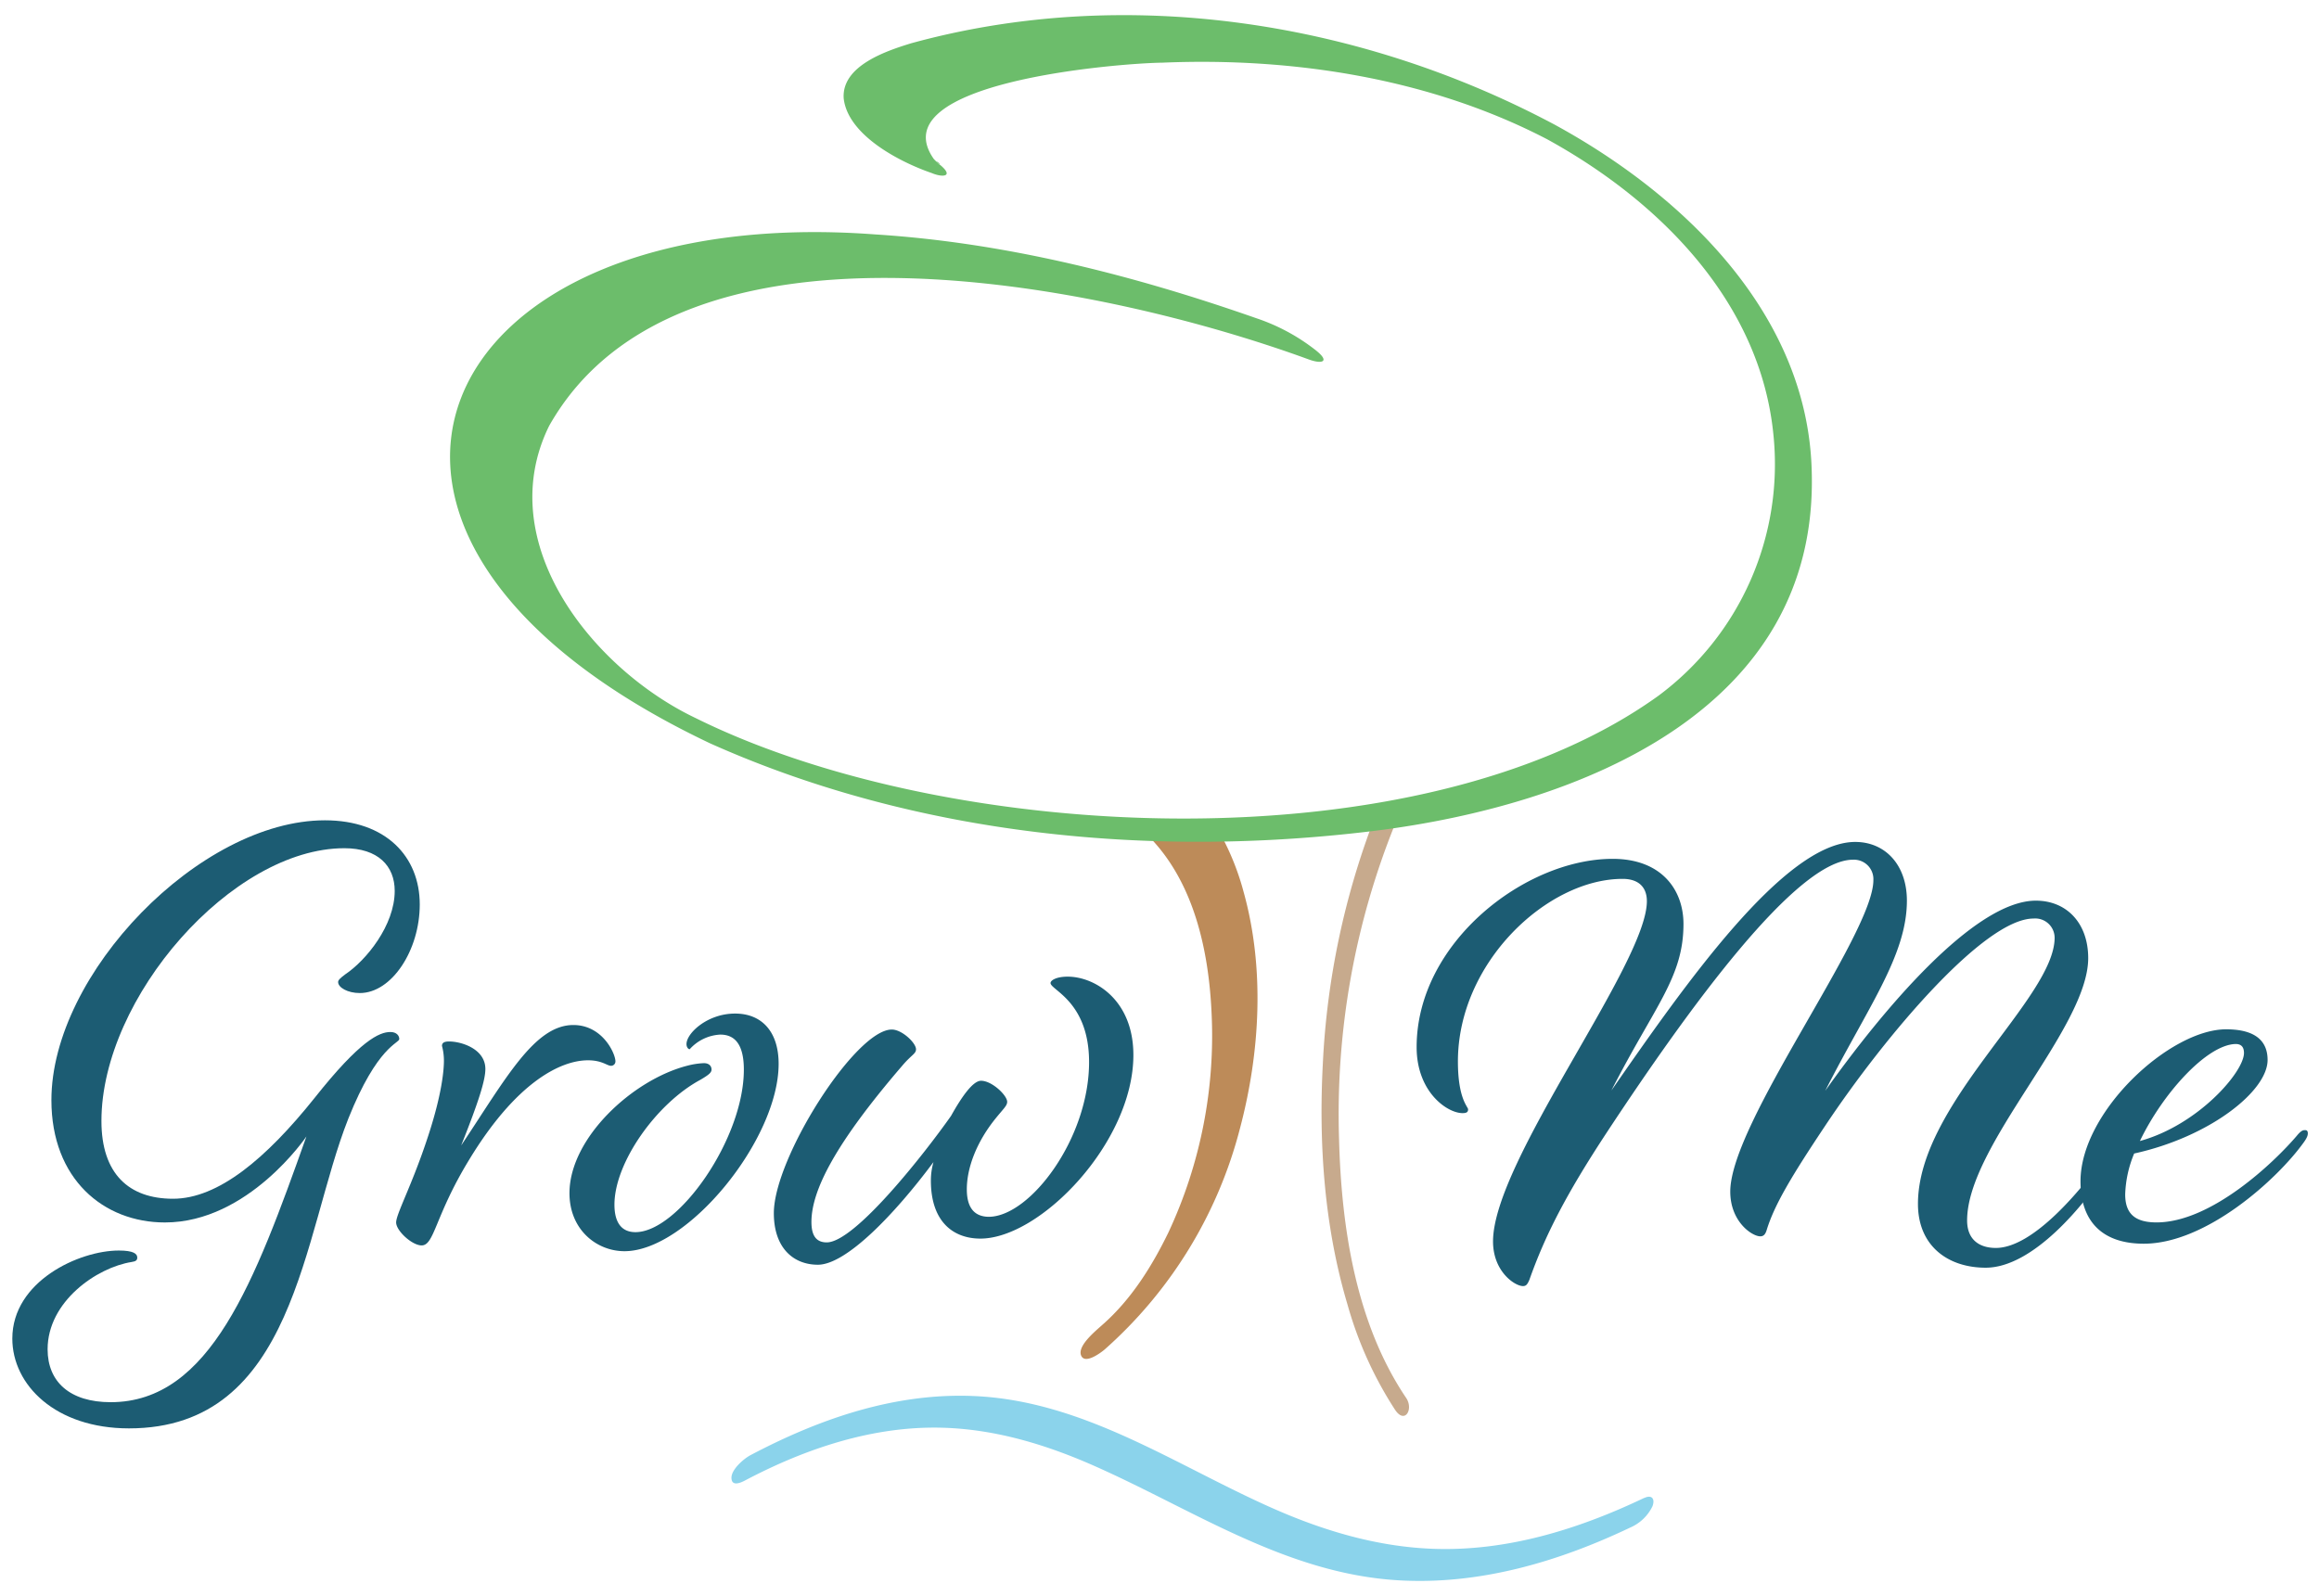
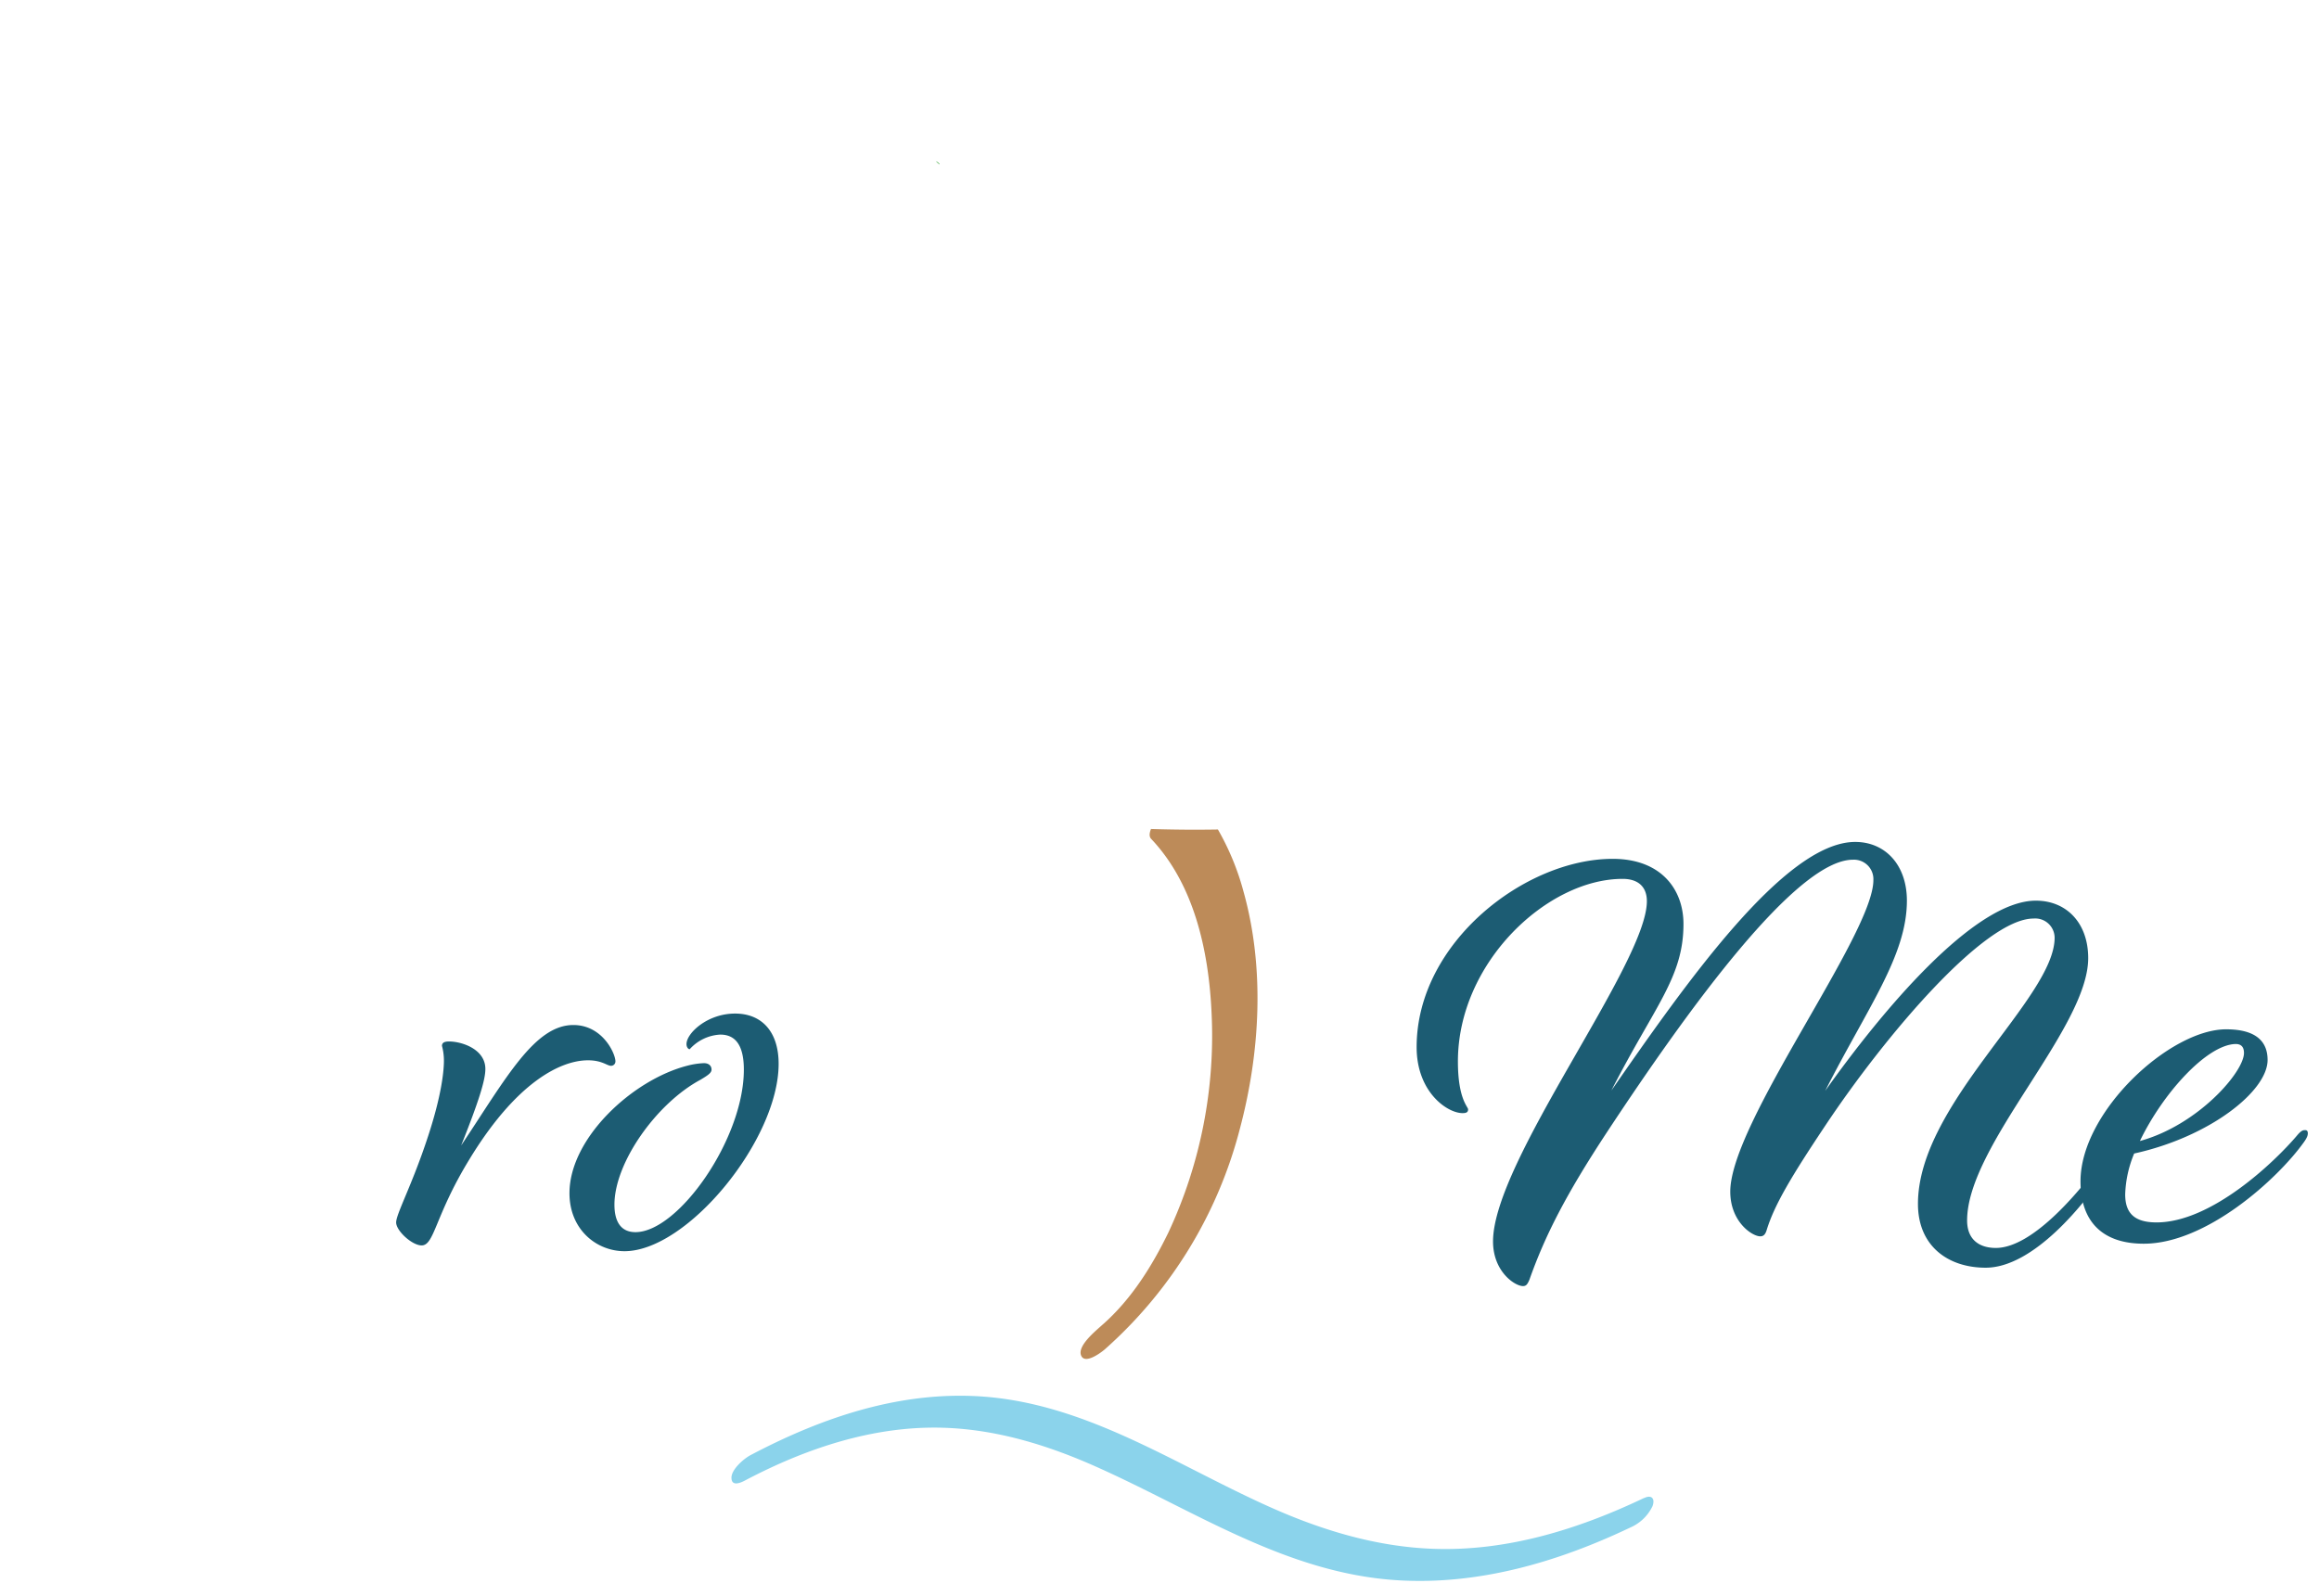
<svg xmlns="http://www.w3.org/2000/svg" viewBox="0 0 421.31 290.06">
  <defs>
    <style>.GrowMeLogo-1{fill:none;}.GrowMeLogo-2{fill:#1c5c73;}.GrowMeLogo-3{fill:#bd8b59;}.GrowMeLogo-4{fill:#c7aa8d;}.GrowMeLogo-5{fill:#6cbd6b;}.GrowMeLogo-6{fill:#8bd3eb;}</style>
  </defs>
  <g id="Layer_2" data-name="Layer 2">
    <g id="Layer_1-2" data-name="Layer 1">
-       <rect class="GrowMeLogo-1" width="421.31" height="290.06" />
-       <path class="GrowMeLogo-2" d="M76.26,164.36c0,8.34-5.1,16.1-10.89,16.1-2.2,0-3.94-1-3.94-2,0-.35.35-.69,1.28-1.39,3.82-2.55,9-8.92,9-15.17,0-4.52-3-7.76-9.15-7.76-20.38,0-44.13,27.1-44.13,49.57,0,9.61,5,14.13,13,14.13,8.22,0,16.91-7.3,25.71-18.3,8.34-10.54,11.81-12,13.78-12,1.16,0,1.62.69,1.62,1.27,0,.81-3.94,1.16-9.26,14.48-8.34,21.08-9.62,56.28-39.85,56.28-13.32,0-21.19-7.87-21.19-16.32,0-10.43,12.16-16,19.34-16,2.66,0,3.36.58,3.36,1.28,0,.46-.23.69-1,.8-6.37,1-15.29,7.19-15.29,15.87,0,5.91,4.05,9.61,11.46,9.61,18.07,0,26.18-21.88,35.56-48.29,0,0-10.54,15.63-25.71,15.63-11.12,0-20.62-7.87-20.62-22.23,0-23,27-50.85,49.69-50.85C70.12,149.07,76.26,155.67,76.26,164.36Z" />
      <path class="GrowMeLogo-2" d="M81.58,189.26c2.32,0,6.6,1.39,6.6,5,0,2-1.16,5.79-4.4,13.9,8.11-12.16,13.32-21.89,20.38-21.89,5.33,0,7.65,5.21,7.65,6.6a.79.79,0,0,1-.81.81c-.7,0-1.62-1-4.17-1-5,0-13.09,4-21.66,18.18C79,221,78.92,226.32,76.6,226.32c-1.74,0-4.63-2.66-4.63-4.17s2.78-6.6,5.56-14.94c2.89-8.57,3.12-13.08,3.12-14.47a10.32,10.32,0,0,0-.35-2.67C80.3,189.61,80.54,189.26,81.58,189.26Z" />
      <path class="GrowMeLogo-2" d="M141.46,193.32c0,13.78-16.57,34.05-28,34.05-5.1,0-10-3.94-10-10.54,0-10,11.46-20.62,21.42-23.17a14,14,0,0,1,3-.46c1,0,1.39.58,1.39,1.16s-.57,1-2,1.85c-8,4.29-15.64,15.06-15.64,22.7,0,3.24,1.28,5,3.82,5,7.76,0,19.69-16.91,19.69-29.53,0-4.87-1.85-6.37-4.28-6.37a8,8,0,0,0-5.56,2.66c-.24,0-.58-.35-.58-.93,0-2,3.82-5.55,8.8-5.55C138.33,184.17,141.46,187.41,141.46,193.32Z" />
-       <path class="GrowMeLogo-2" d="M197.86,193c0-11-7-13.09-7-14.36,0-.47,1-1.16,3.12-1.16,4.87,0,11.93,4.17,11.93,14.25,0,15.86-16.91,33.35-27.79,33.35-5,0-9-3.13-9-10.54a12.25,12.25,0,0,1,.47-3.36c-7.07,9.5-15.87,18.65-21,18.65-4.4,0-8-3-8-9.38,0-10,14.83-33.36,21.43-33.36,1.85,0,4.4,2.43,4.4,3.59,0,.81-.81,1-2.43,2.9-12.16,14.13-16.57,22.7-16.57,28.49,0,2.55.93,3.7,2.78,3.7,5.1,0,17.73-16.09,22.59-23,2-3.59,4-6.37,5.44-6.37,2,0,4.75,2.66,4.75,3.82,0,.69-.58,1.16-2,2.9-3.59,4.39-5.33,9.14-5.33,13,0,3.24,1.28,5,4.06,5C187.2,221,197.86,206.87,197.86,193Z" />
      <path class="GrowMeLogo-3" d="M221.27,150.74q-6.06.1-12.16-.09c-.3.73-.35,1.36,0,1.76,7.89,8.31,10.48,20.46,11,31.56a84.45,84.45,0,0,1-7.81,39.94c-3,6.19-6.8,12.26-12,16.82-1.09,1-4.54,3.75-3.91,5.53s3.54-.39,4.27-1A80.49,80.49,0,0,0,225.29,205c3.65-13.8,4.51-29.05.65-42.9A47,47,0,0,0,221.27,150.74Z" />
-       <path class="GrowMeLogo-4" d="M243.27,206.78a140.68,140.68,0,0,1,10.17-57,2.73,2.73,0,0,0-.17-1.87c-1.15.19-2.31.38-3.47.55a143.25,143.25,0,0,0-9.47,44.83c-.77,14.63.27,29.65,4.47,43.74a69.52,69.52,0,0,0,8.67,19.19c1.78,2.64,3.37-.15,2-2.18C246.28,240.43,243.67,222.86,243.27,206.78Z" />
      <path class="GrowMeLogo-5" d="M170.29,29.59l.39.3c.11,0-.05-.37-.65-.59C170.12,29.4,170.21,29.49,170.29,29.59Z" />
-       <path class="GrowMeLogo-5" d="M329.15,85.65c-.68-28.43-23.17-50.16-46.71-63-35.37-18.85-78-25.48-116.92-14.78-4.38,1.35-12.64,4.05-12.24,10,.74,6.7,10.2,11.59,16,13.58,2,.85,4.14.66,1.44-1.55,0,.05-.26-.14-.39-.3s-.28-.3-.43-.35l.17.06c-.14-.13-.29-.28-.42-.42-9.86-14,33.76-17.41,41.52-17.5,23.78-1,48.64,2.86,69.86,13.89C301.4,36.45,319.82,54.83,322.19,79a52.39,52.39,0,0,1-20.94,47.47c-43.25,31.08-128.53,27-174.91,4-18.51-8.83-37.06-31.71-26.59-53.05,23.66-42,101-25.65,138-12.11,2.44.91,4.13.47,1-1.89a35.85,35.85,0,0,0-10.5-5.59C205.92,50,182.66,44.09,159,42.6,78.08,36.54,49.24,97.22,129,135.08c37.58,16.82,80.41,20.92,121,15.87C286.7,146.31,330.43,129.28,329.15,85.65Z" />
      <path class="GrowMeLogo-6" d="M298.68,272.22c-12,5.72-25,9.74-38.4,9.23-10.17-.38-19.93-3.31-29.19-7.42-17.7-7.85-34.25-19.51-54.23-20.34-14.34-.6-28,4.14-40.52,10.75-1.21.64-3.45,2.57-3.45,4.09s1.38,1.08,2.44.52c11-5.81,23.26-9.94,35.84-9.6,9.82.26,19.23,3.17,28.14,7.16,17.9,8,34.49,19.34,54.65,20.56,14.72.89,29.06-3.31,42.24-9.59a8,8,0,0,0,4-3.82c.51-1.27,0-2.23-1.48-1.54Z" />
      <path class="GrowMeLogo-2" d="M381.47,211.46c.7-1,1-1.16,1.39-1.16a.68.68,0,0,1,.7.7,4.15,4.15,0,0,1-.81,1.62c-3.94,6.15-13.34,17.75-22,17.75-6.84,0-12.3-3.94-12.3-11.6,0-18.21,24.83-37.35,24.83-48.37a3.52,3.52,0,0,0-3.83-3.48c-8.93,0-26.91,21.23-37.81,37.59-6.27,9.39-9.28,14.49-10.67,19-.24.81-.58,1.16-1.16,1.16-1.51,0-5.46-2.67-5.46-8.12,0-12.53,26-46.75,26-56.6a3.53,3.53,0,0,0-3.71-3.72c-10.21,0-29.58,26.57-44.78,49.65-7.31,11.13-11.13,18.56-14,26.68-.35.81-.58,1.15-1.16,1.15-1.51,0-5.45-2.66-5.45-8.11,0-14.62,27.95-50.46,27.95-61.83,0-2.55-1.51-4.06-4.41-4.06-13.68,0-29.92,15.2-29.92,33.18,0,6.84,1.85,8.23,1.85,8.7s-.23.69-1,.69c-2.79,0-8.35-3.83-8.35-12,0-19,19.72-34.21,35.61-34.21,8.93,0,12.87,5.68,12.87,11.83,0,9.74-5.22,14.85-13.1,30.27C306,179.1,324.17,153,337.05,153c5.45,0,9.39,4.17,9.39,10.67,0,10-7.19,19.48-14.84,34.56,10.2-14.38,27-34.56,38.27-34.56,5.57,0,9.51,4.06,9.51,10.44,0,12.76-22,34-22,47.67,0,3.48,2.2,5,5.22,5C369.53,226.78,378.34,215.76,381.47,211.46Z" />
      <path class="GrowMeLogo-2" d="M404.43,187.05c5.57,0,7.54,2.32,7.54,5.57,0,5.68-10.56,14-24.24,17a20.88,20.88,0,0,0-1.63,7.42c0,3.48,1.74,5.1,5.69,5.1,10,0,21.46-11,25.51-15.77.82-1,1.17-1,1.51-1s.47.23.47.58-.12.81-.81,1.74c-4.76,6.61-17.64,18.32-29,18.32-7.19,0-11.49-3.71-11.49-11.36C378,202,394.22,187.05,404.43,187.05Zm1.74,2.67c-5.22.11-13.22,8.93-17.4,17.63,10.56-2.9,18.91-12.53,18.91-16C407.68,190.18,407.1,189.72,406.17,189.72Z" />
    </g>
  </g>
</svg>